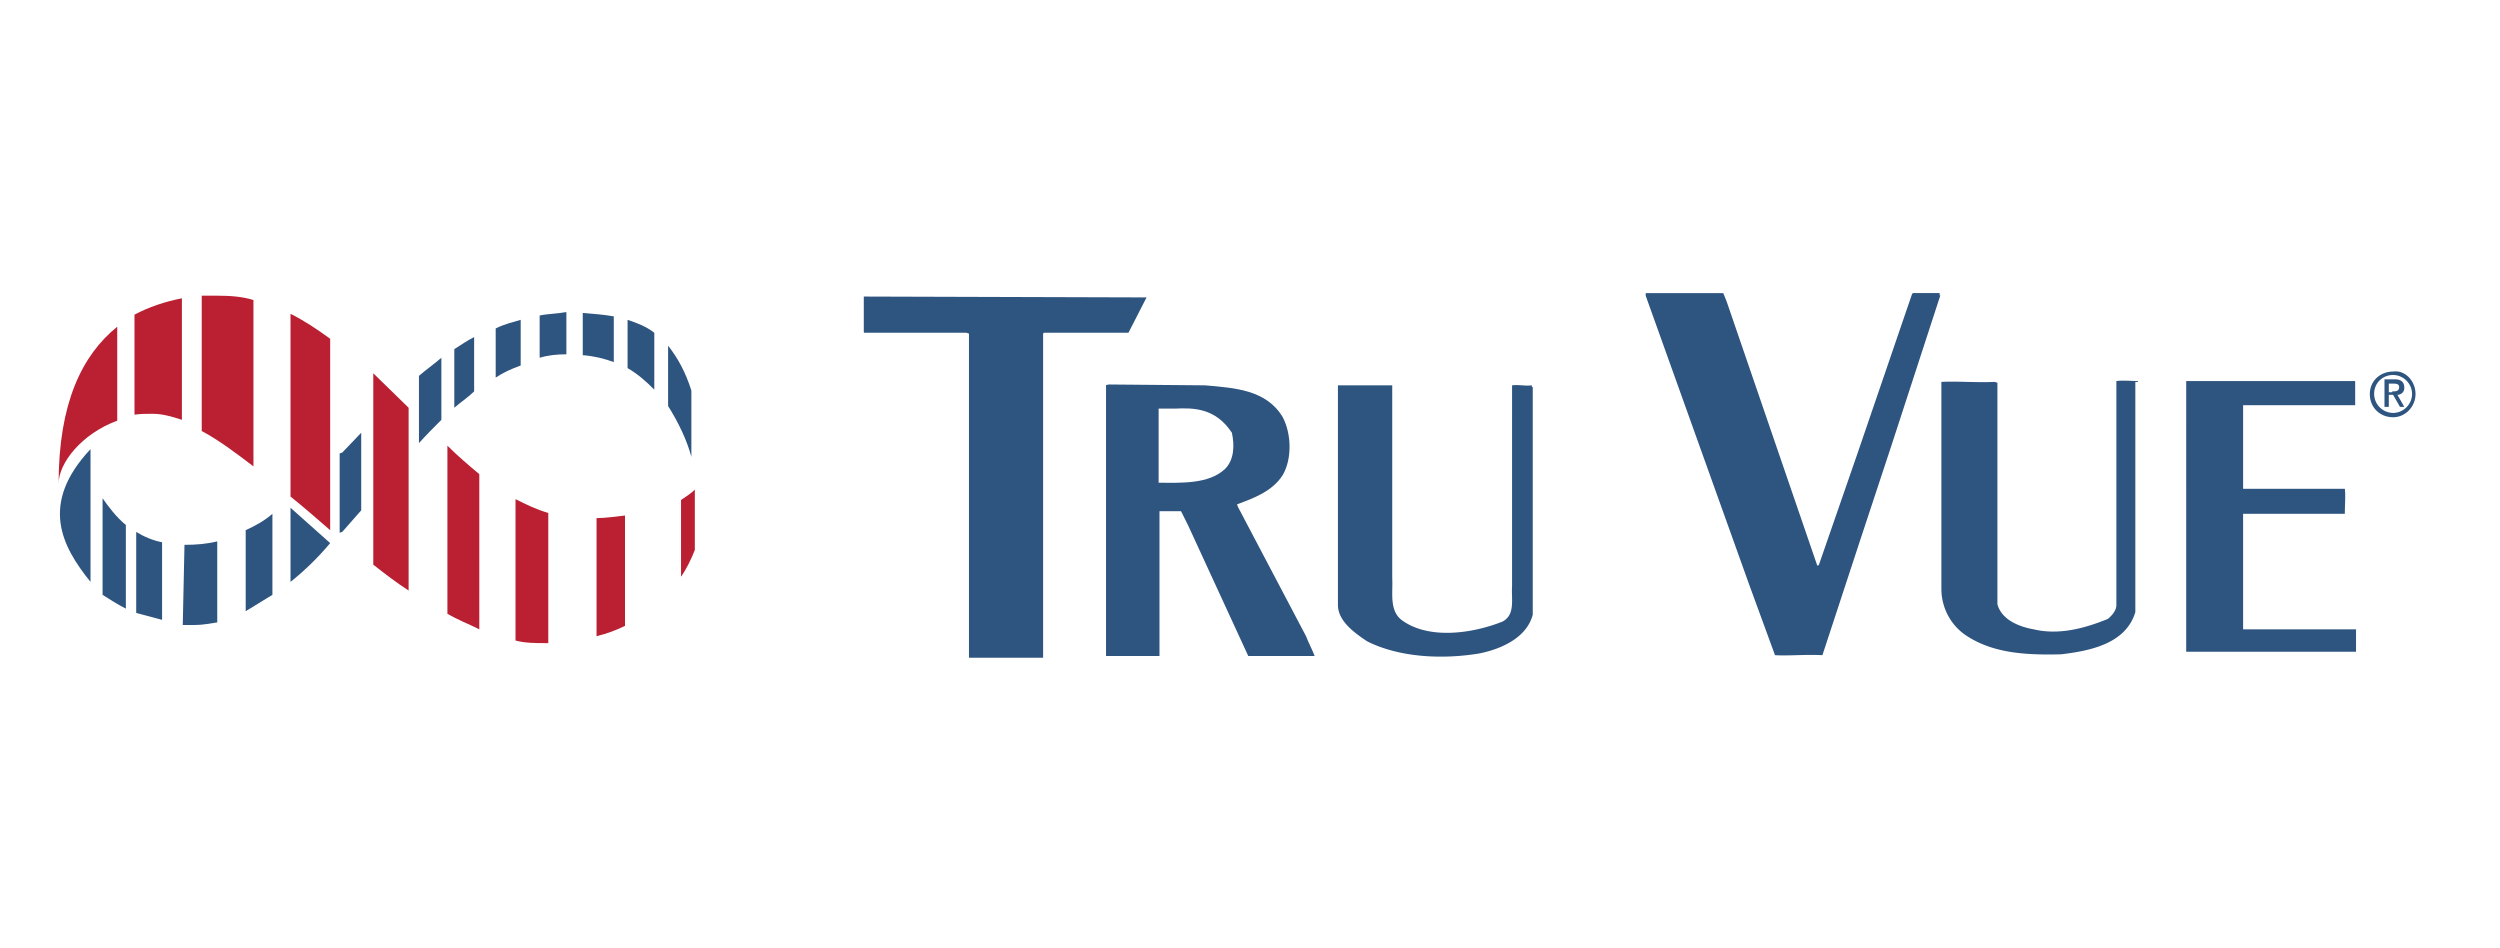
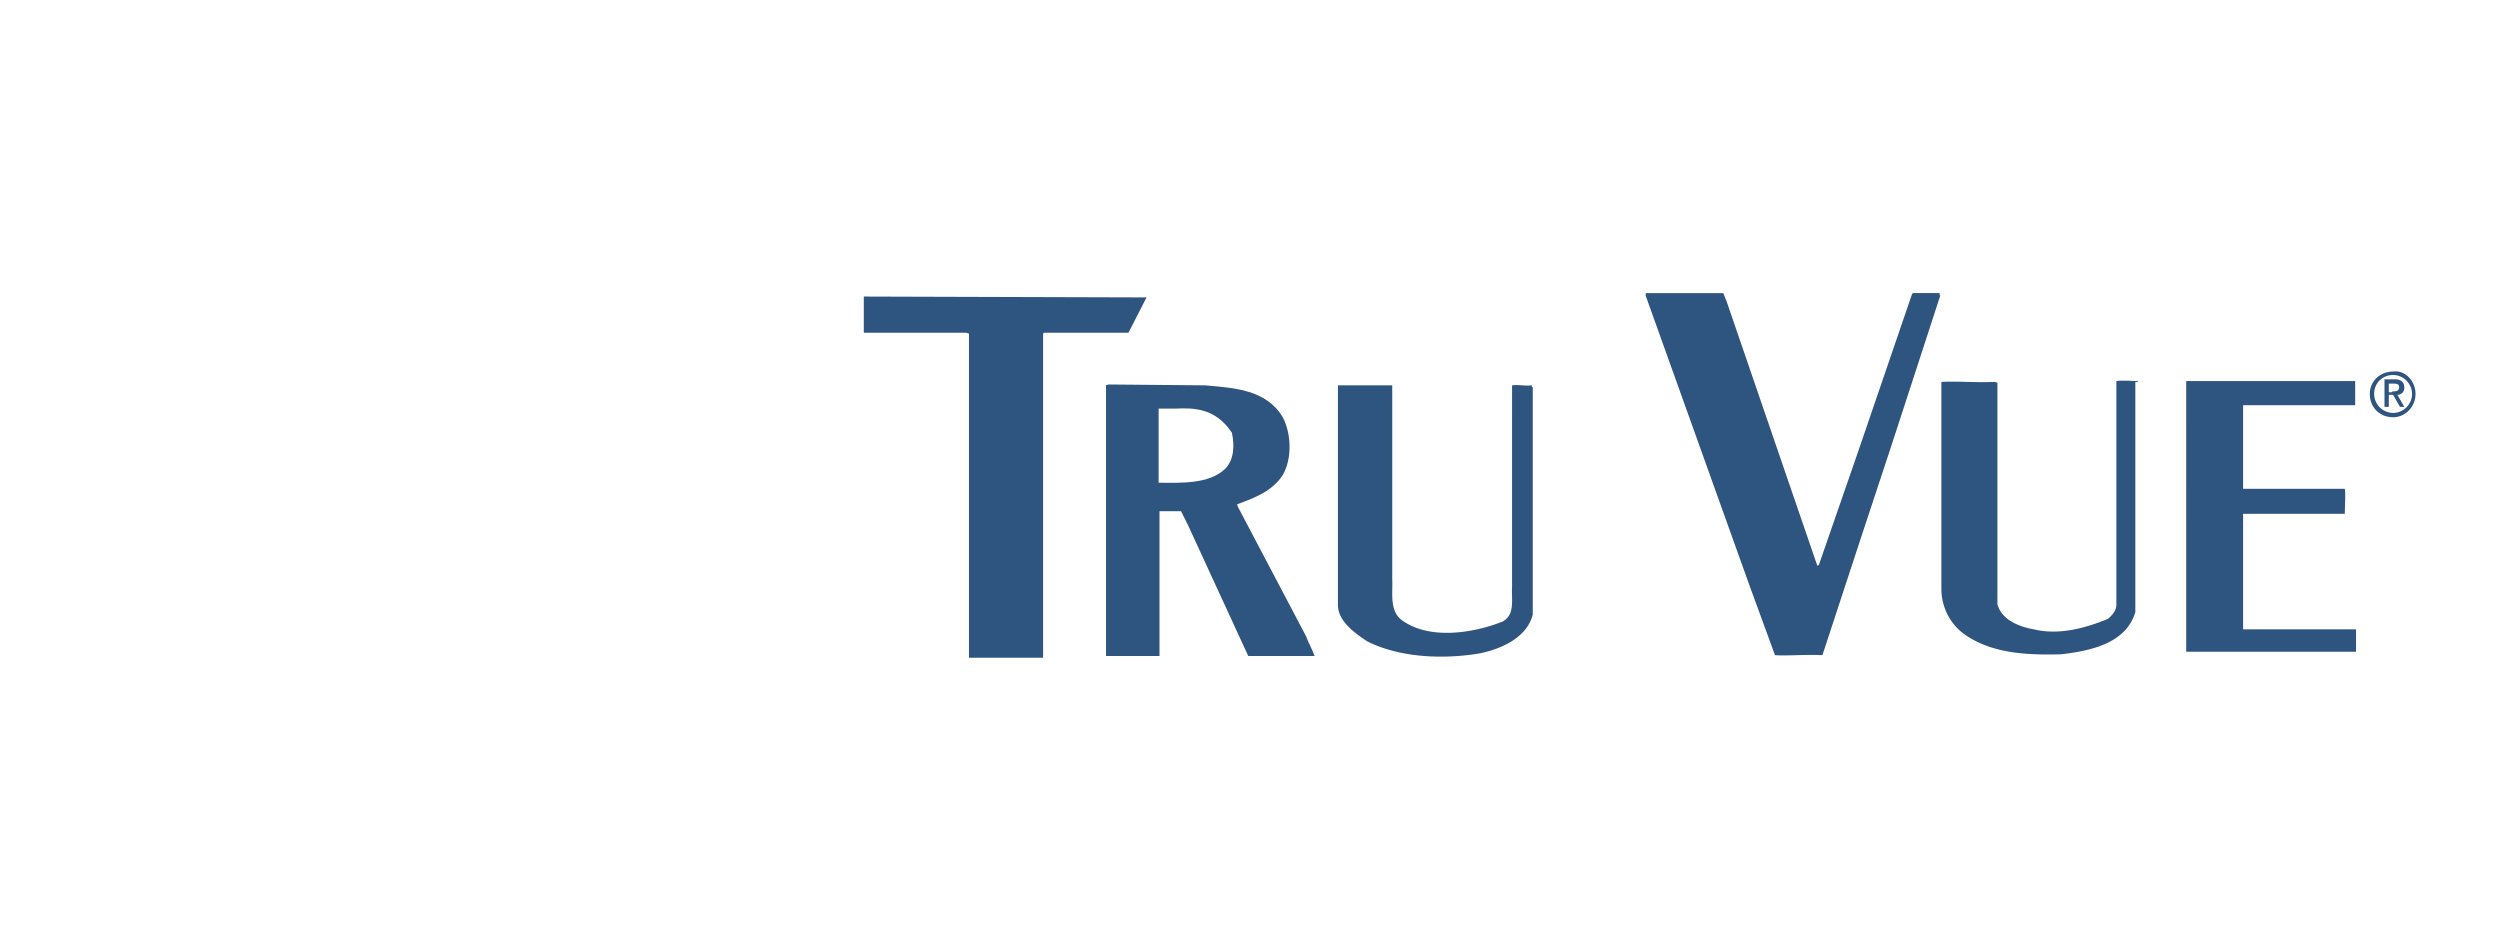
<svg xmlns="http://www.w3.org/2000/svg" viewBox="0 0 290 110">
  <g fill="#2e5480">
    <path d="M225.1 34.2l-5.7 17.5-3.6 10.9-4.4 13.4c-2.1-.1-4 .1-5.5 0l-3-8.2-12-33.5V34h9l.4 1 10.5 30.6h.1l.1-.1 4.4-12.7 6.4-18.7.1-.1h3.1v.3c.2-.1.1-.1.1-.1zm-92.1.3l-2.1 4.1h-9.8l-.1.1v37.6h-8.6V38.7l-.3-.1h-11.8s-.1 0-.1-.1v-4.1l32.8.1c0-.2 0 0 0 0zm140.2 9.7V47h-13v9.7H272c.1.8 0 1.9 0 2.9h-11.8V73h13.1v2.6h-19.7V44.2h19.6 0zm-25.5.1V71c-1.1 3.7-5.3 4.5-8.6 4.9-4 .1-7.8-.1-10.9-2.1-1.9-1.2-3-3.3-3-5.5v-24c1.9-.1 4 .1 6.2 0l.3.1v25.7c.5 1.8 2.5 2.6 4.2 2.9 2.9.7 5.9-.1 8.6-1.2.5-.4 1-1 1-1.6v-26c.7-.1 1.8 0 2.5 0v.1h-.3zm-69.9.6v26.4c-.7 2.7-3.7 4-6.2 4.5-4.2.7-9.2.5-13-1.4-1.5-1-3.3-2.3-3.4-4.1V44.7h6.3v22.4c.1 1.6-.4 3.8 1.2 4.9 3.1 2.2 8.1 1.5 11.6.1 1.5-.8 1-2.6 1.1-4.1V44.7c.8-.1 1.5.1 2.3 0v.2zm99.3 2.3h-.5V44h1.2c.7 0 1.1.3 1.1 1 0 .5-.4.8-.8.8l.8 1.4h-.5l-.8-1.4h-.5v1.4h0 0zm.4-1.8c.4 0 .8 0 .8-.5 0-.4-.4-.4-.7-.4h-.5v1h.4v-.1zm2.7.3c0 1.5-1.2 2.7-2.6 2.7-1.5 0-2.7-1.1-2.7-2.7 0-1.5 1.2-2.6 2.7-2.6 1.4-.2 2.6 1.1 2.6 2.6zm-4.8 0a2.22 2.22 0 0 0 2.2 2.2 2.22 2.22 0 0 0 2.2-2.2 2.22 2.22 0 0 0-2.2-2.2c-1.2 0-2.2.9-2.2 2.2z" />
    <path d="M142.9 50.2c.3 1.4.3 3.1-.8 4.2-1.9 1.8-5.2 1.6-7.7 1.6v-8.6h1.9c2.1-.1 4.7-.1 6.6 2.8zm-3.1-5.5c3.4.3 7.1.5 9 3.7 1 1.9 1.1 4.8 0 6.7-1.2 1.9-3.4 2.7-5.3 3.4l.1.3 7.9 15c.3.8.7 1.5 1 2.3h-7.7l-7-15.2-.8-1.6h-2.5v16.8h-6.2V44.7c0-.1.1 0 .3-.1l11.2.1c0-.1 0 0 0 0z" fill-rule="evenodd" />
  </g>
-   <path d="M6.8 56.1c0-9.3 2.7-14.9 6.8-18.2v10.9c-4.1 1.5-6.8 4.9-6.8 7.3zm14.3-21.5v14.1c-1.2-.4-2.3-.7-3.4-.7-.7 0-1.4 0-2.1.1V36.5c1.7-.9 3.5-1.5 5.5-1.9zm2.3-.3h1.8c1.5 0 2.9.1 4.2.5v19.3c-2.1-1.6-4.1-3.1-6-4.1 0 .1 0-15.7 0-15.7zm14.9 27.2V39.3c-1.5-1.1-3-2.1-4.6-2.9v21.2c1.5 1.2 3.1 2.6 4.6 3.9zm5 4c1.4 1.1 2.7 2.1 4.1 3V47.3l-4.1-4v22.2zm8.6 5.7c1.2.7 2.5 1.2 3.7 1.8V55c-1.2-1-2.5-2.1-3.7-3.3v19.5zm11.7 3.3v-15c-1.4-.4-2.6-1-3.8-1.6v16.4c1.1.3 2.3.3 3.4.3h.4zm5.6-.7c1.2-.3 2.3-.7 3.3-1.2V59.8c-1 .1-2.2.3-3.3.3 0-.1 0 13.7 0 13.7zM79 58v8.9c.7-1 1.2-2.1 1.6-3.1v-7c-.4.4-1 .8-1.6 1.2z" fill="#ba2032" />
-   <path d="M15.8 61.7c.8.5 1.9 1 3 1.2v9l-3-.8v-9.4zm5.6 1.5h.1c1.2 0 2.5-.1 3.7-.4v9.4c-.8.1-1.6.3-2.6.3h-1.4l.2-9.3zm7.1-1.7c1.1-.5 2.2-1.1 3.1-1.9V69l-3.1 1.9c0 .1 0-9.4 0-9.4zm13.4-11.3l-2.2 2.3-.3.1v9.2l.3-.1 2.2-2.5v-9zM10.5 63.7V52.1c-5.9 6.3-3.4 11.2 0 15.4V54m4.1 6.9v9.7c-1-.5-1.9-1.1-2.7-1.6V57.8c.7 1 1.6 2.2 2.7 3.1zm34-17.3c.8-.7 1.8-1.4 2.6-2.1v7.2c-.8.8-1.8 1.8-2.6 2.7v-7.8zm4.1 3.7v-6.8c.8-.5 1.5-1 2.3-1.4v6.3c-.7.7-1.5 1.2-2.3 1.9zm7.7-4.9v-5.3c-1 .3-1.9.5-2.9 1v5.7c.9-.6 1.8-1 2.9-1.4zm5.3-6.2v4.9c-1.1 0-2.1.1-3.1.4v-4.9c.9-.2 2-.2 3.1-.4zm5.5.5V42c-1.1-.4-2.3-.7-3.6-.8v-4.9c1.2.1 2.5.2 3.6.4zm1.6.4c1.2.4 2.2.8 3.1 1.5v6.6c-1-1-1.9-1.8-3.1-2.5v-5.6zm7.4 8.2c-.7-2.2-1.6-3.8-2.7-5.2v7c1.2 1.9 2.2 4 2.7 5.9v-7.7zM38.3 63l-4.6-4.1v8.6c1.5-1.2 3.1-2.7 4.6-4.5z" fill="#2e5480" />
</svg>